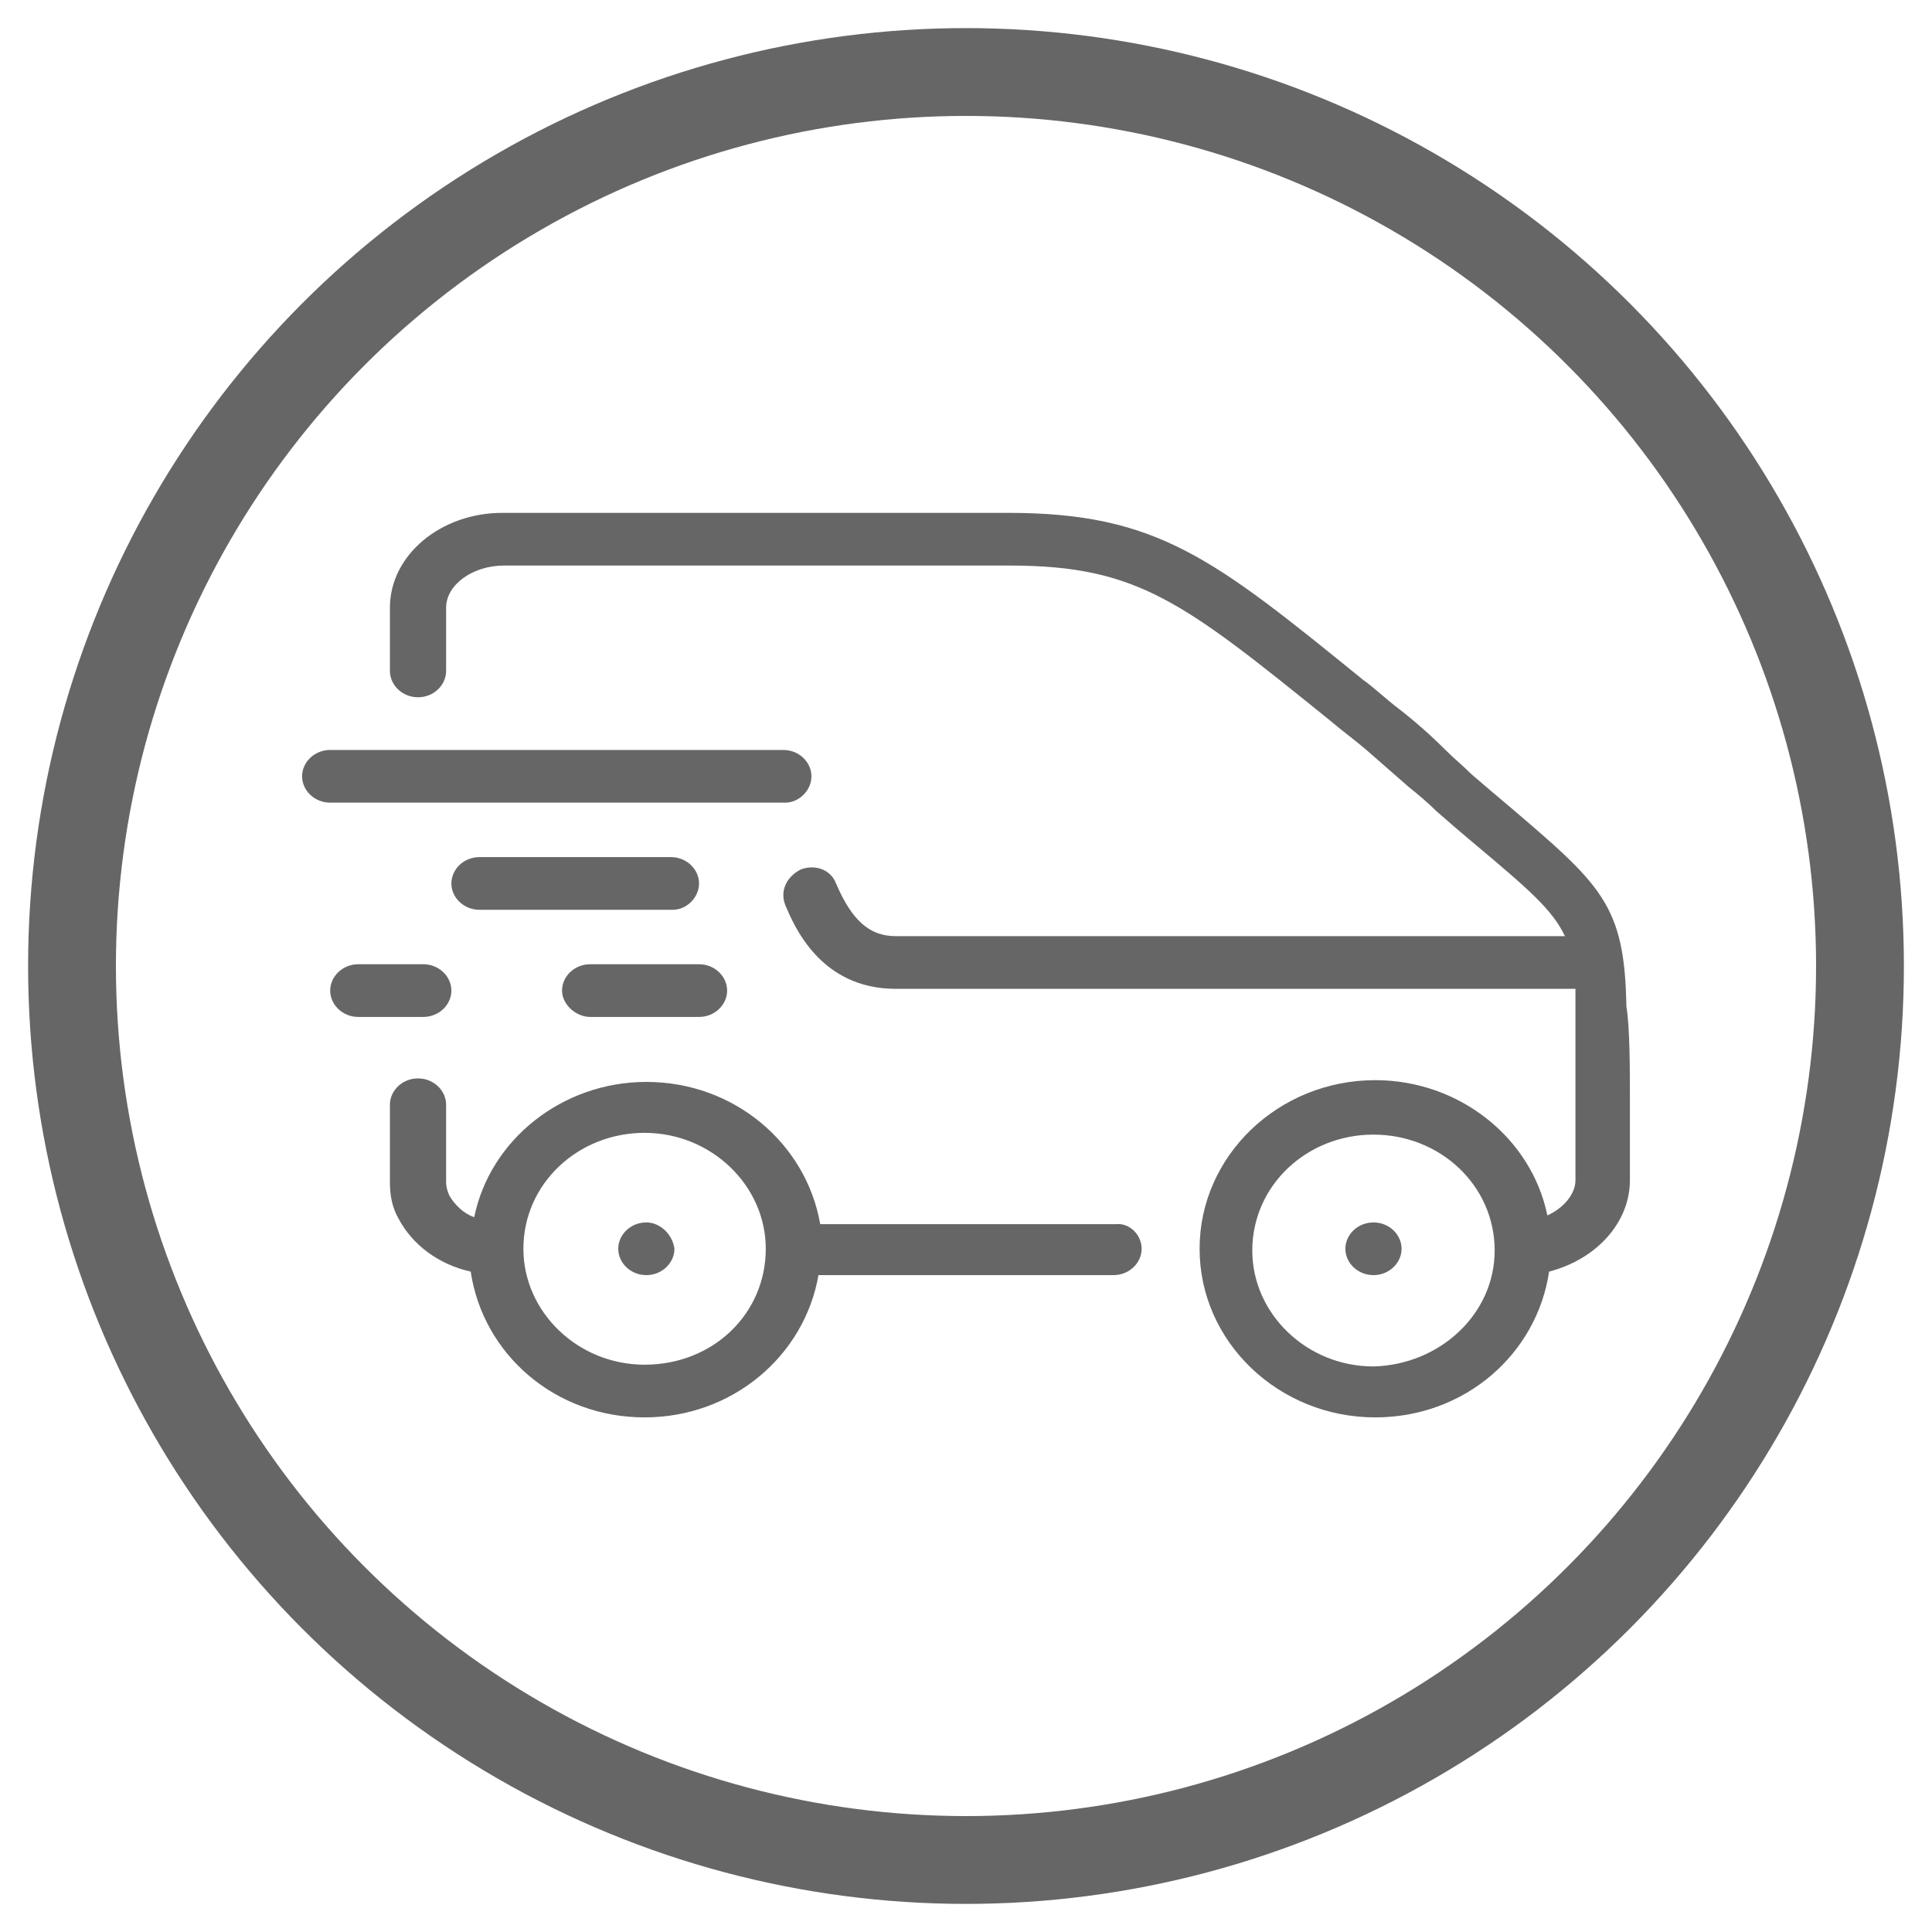
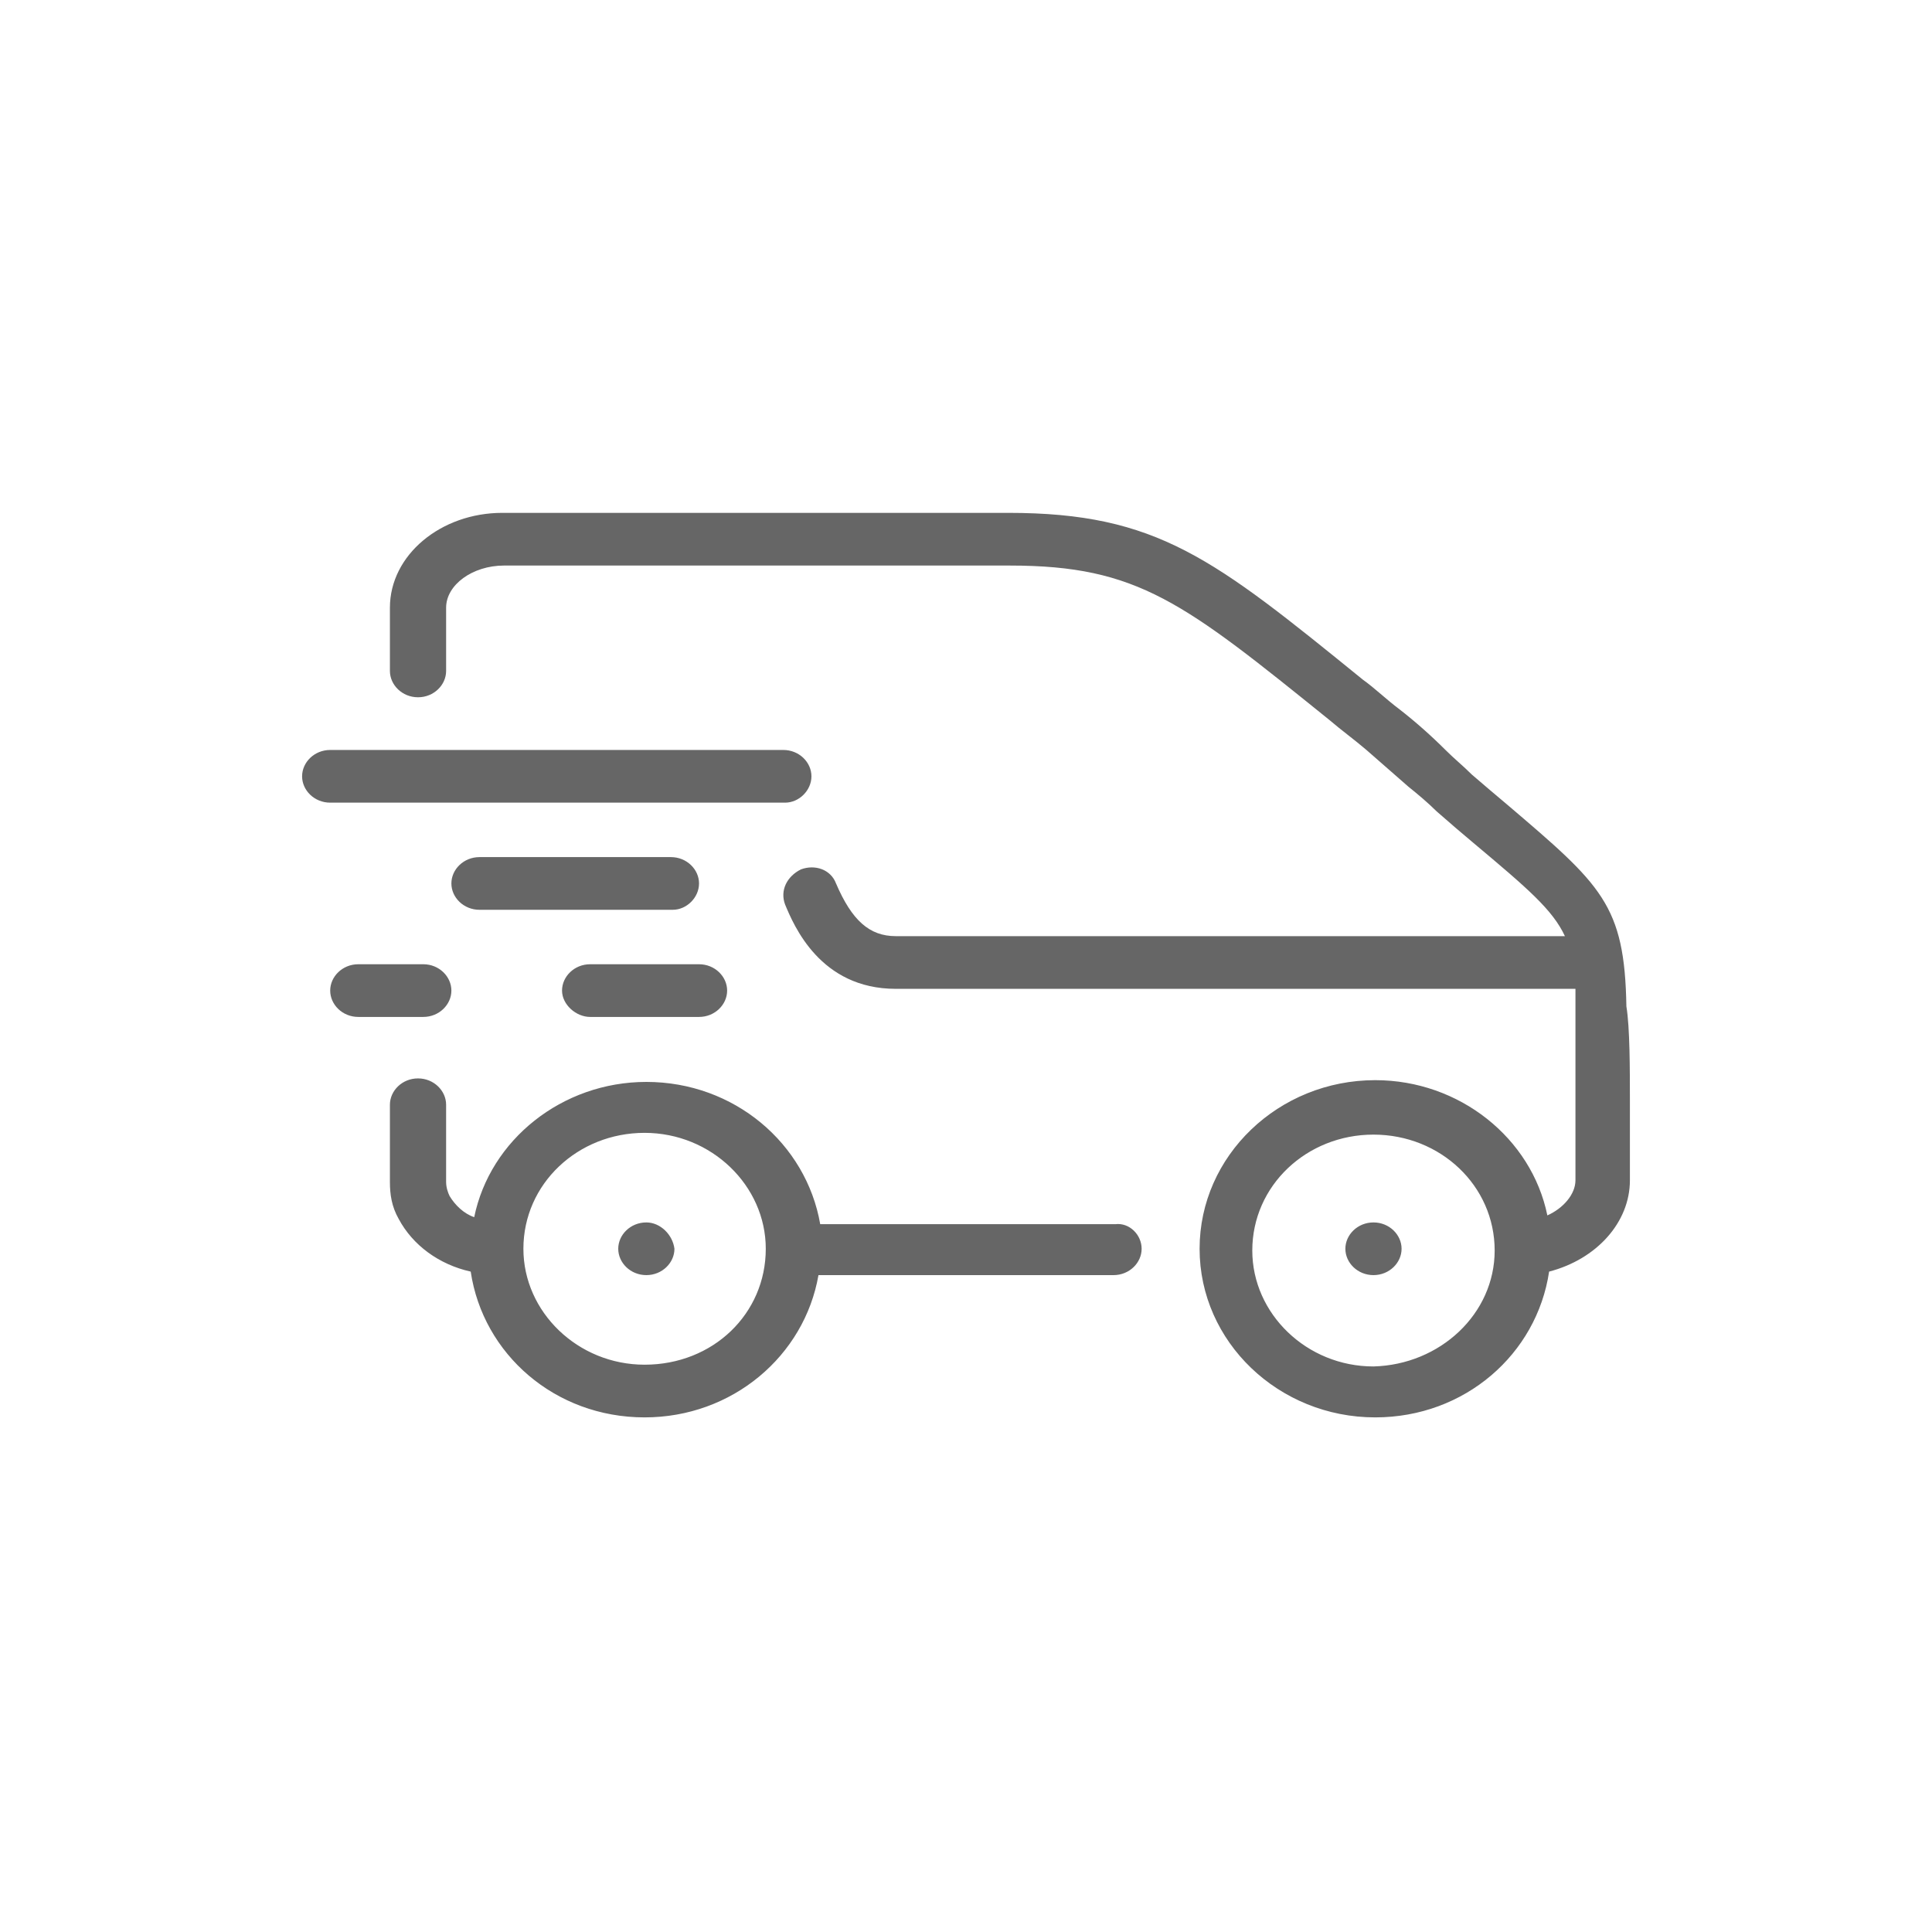
<svg xmlns="http://www.w3.org/2000/svg" version="1.1" x="0px" y="0px" width="110px" height="110px" viewBox="0 0 110 110" style="enable-background:new 0 0 110 110;" xml:space="preserve">
  <style type="text/css">
	.st0{display:none;}
	.st1{display:inline;}
	.st2{fill:none;stroke:#676767;stroke-width:5;}
	.st3{fill:#676767;}
	.st4{display:inline;fill:none;stroke:#676767;stroke-width:5;}
	.st5{display:inline;fill:#676767;}
	.st6{display:inline;fill:none;stroke:#666666;stroke-width:5;}
	.st7{display:inline;fill:#666666;stroke:#EDEDED;stroke-width:0.569;stroke-miterlimit:10;}
	.st8{display:inline;fill:#666666;}
	.st9{fill:none;stroke:#666666;stroke-width:5;}
	.st10{fill:#666666;}
</style>
  <g id="Calque_1" class="st0">
    <g id="Calque_1_1_" class="st1">
      <g>
        <circle class="st2" cx="55" cy="55" r="50.9" />
        <path class="st3" d="M82.1,36.5c0-0.1,0-0.2,0-0.2c0-2.6-2.2-4.8-4.9-5C75.4,27.5,71.4,25,67,25c-5,0-9.4,3.2-10.8,7.7     c-3.5,0.3-6.3,3.1-6.3,6.5c0,0.6,0.5,1.1,1.2,1.1s1.2-0.5,1.2-1.1c0-2.4,2-4.3,4.5-4.3c0.1,0,0.2,0,0.3,0c0.6,0,1.1-0.3,1.2-0.9     c0.8-3.9,4.5-6.8,8.7-6.8c3.7,0,7.1,2.2,8.4,5.6c0.2,0.5,0.7,0.8,1.2,0.7c0.1,0,0.2,0,0.3,0c1.6,0,2.9,1.2,2.9,2.8     c0,0.2,0,0.4-0.1,0.6c-0.1,0.5,0.2,1.1,0.7,1.3c1.1,0.4,1.8,1.4,1.8,2.6c0,1.5-1.3,2.8-2.9,2.8H67.2c-0.6,0-1.2,0.5-1.2,1.1     s0.5,1.1,1.2,1.1h12.1c2.9,0,5.2-2.2,5.2-5C84.5,39,83.6,37.4,82.1,36.5" />
        <path class="st3" d="M73.8,36.3C73.6,36.1,73.3,36,73,36s-0.6,0.1-0.8,0.3c-0.2,0.2-0.3,0.5-0.3,0.8s0.1,0.6,0.3,0.8     c0.2,0.2,0.5,0.3,0.8,0.3s0.6-0.1,0.8-0.3c0.2-0.2,0.3-0.5,0.3-0.8C74.2,36.8,74,36.5,73.8,36.3" />
        <path class="st3" d="M68,36.3c-0.2-0.2-0.5-0.3-0.8-0.3s-0.6,0.1-0.8,0.3c-0.2,0.2-0.3,0.5-0.3,0.8s0.1,0.6,0.3,0.8     c0.2,0.2,0.5,0.3,0.8,0.3s0.6-0.1,0.8-0.3c0.2-0.2,0.3-0.5,0.3-0.8C68.4,36.8,68.3,36.5,68,36.3" />
        <path class="st3" d="M62.2,36.3C62,36.1,61.7,36,61.4,36s-0.6,0.1-0.8,0.3s-0.3,0.5-0.3,0.8s0.1,0.6,0.3,0.8s0.5,0.3,0.8,0.3     s0.6-0.1,0.8-0.3s0.3-0.5,0.3-0.8S62.5,36.5,62.2,36.3" />
        <path class="st3" d="M66.8,76.8v-6c0-0.6-0.5-1.1-1.2-1.1c-0.6,0-1.2,0.5-1.2,1.1v6H45.5v-6c0-0.6-0.5-1.1-1.2-1.1     c-0.6,0-1.2,0.5-1.2,1.1v6H40v-5.7c0-3.7,2.4-6.9,6.1-8.1l3.4-1.1V62c0,2.8,2.4,5.2,5.4,5.2s5.4-2.3,5.4-5.2v0l3.4,1.1     c3.6,1.2,6.1,4.4,6.1,8.1v5.7L66.8,76.8L66.8,76.8z M58.1,60.6v1.6c0,1.6-1.4,3-3.1,3c-1.7,0-3.1-1.3-3.1-3v-1.6     c1,0.3,2,0.5,3.1,0.5S57.1,60.9,58.1,60.6 M48,52.2v-0.5c1.9-0.2,3.7-1,5.1-2.3c1.7,1.5,3.9,2.4,6.3,2.4c0.9,0,1.8-0.1,2.6-0.4     v0.8c0,3.7-3.1,6.7-7,6.7C51.2,58.9,48,55.9,48,52.2 M48,47.7c0-2.3,2-4.2,4.4-4.2H62v5.6c-0.8,0.3-1.7,0.5-2.6,0.5     c-2.1,0-4.1-0.9-5.3-2.5c-0.2-0.3-0.6-0.4-0.9-0.4c-0.4,0-0.7,0.2-0.9,0.4c-1,1.3-2.5,2.1-4.2,2.4L48,47.7L48,47.7z M64.5,61     l-4-1.3v-0.4c2.3-1.6,3.8-4.2,3.8-7.2v-9.8c0-0.6-0.5-1.1-1.2-1.1H52.4c-3.7,0-6.7,2.9-6.7,6.4v4.5c0,2.9,1.5,5.5,3.8,7.2v0.4     l-4,1.3c-4.6,1.5-7.7,5.5-7.7,10.2V78c0,0.6,0.5,1.1,1.2,1.1h32c0.6,0,1.2-0.5,1.2-1.1v-6.8C72.2,66.5,69.1,62.5,64.5,61" />
        <path class="st3" d="M50.2,32c-0.5-0.2-1.1-0.4-1.7-0.5v-1.8c0-0.6-0.5-1.1-1.2-1.1h-6.4l0,0c-0.3,0-0.6,0.1-0.8,0.3     c-0.2,0.2-0.3,0.5-0.3,0.8v1.8c-1.3,0.3-2.5,0.8-3.7,1.5l-1.3-1.3c-0.5-0.4-1.2-0.4-1.6,0L28.7,36c-0.2,0.2-0.3,0.5-0.3,0.8     s0.1,0.6,0.3,0.8l1.3,1.3c-0.7,1.1-1.2,2.3-1.5,3.5h-1.9c-0.6,0-1.2,0.5-1.2,1.1v6.1c0,0.3,0.1,0.6,0.3,0.8     c0.2,0.2,0.5,0.3,0.8,0.3h1.9c0.4,1.2,0.9,2.4,1.5,3.5l-1.3,1.3c-0.5,0.4-0.5,1.1,0,1.6l4.5,4.3c0.2,0.2,0.5,0.3,0.8,0.3     s0.6-0.1,0.8-0.3l1.3-1.3c1.4,0.8,3,1.3,4.6,1.7c0.1,0,0.2,0,0.2,0c0.5,0,1-0.4,1.1-0.9c0.1-0.6-0.3-1.2-0.9-1.3     c-1.6-0.3-3.2-1-4.6-1.8c-0.5-0.3-1.1-0.2-1.4,0.1l-1,1l-2.9-2.7l1.1-1.1c0.4-0.4,0.4-0.9,0.2-1.4c-0.9-1.4-1.6-2.8-1.9-4.4     c-0.1-0.5-0.6-0.9-1.1-0.9h-1.6v-3.9h1.6c0.5,0,1-0.4,1.1-0.9c0.4-1.6,1-3.1,1.9-4.4c0.3-0.4,0.2-1-0.2-1.4l-1.1-1.1L34,34     l1.1,1.1c0.4,0.4,1,0.4,1.4,0.1c1.4-0.9,3-1.5,4.6-1.8c0.5-0.1,0.9-0.6,0.9-1.1v-1.5h4.1v1.5c0,0.5,0.4,1,0.9,1.1     c0.7,0.2,1.5,0.4,2.2,0.6c0.6,0.2,1.3-0.1,1.5-0.6C51,32.9,50.8,32.2,50.2,32" />
        <path class="st3" d="M44.2,52.4c-3.4,0-6.2-2.7-6.2-6c0-2.2,1.2-4.2,3.2-5.2c0.6-0.3,0.8-1,0.4-1.5c-0.3-0.5-1-0.7-1.6-0.4     c-2.7,1.4-4.4,4.2-4.4,7.1c0,4.5,3.8,8.2,8.6,8.2c0.6,0,1.2-0.5,1.2-1.1C45.3,52.9,44.8,52.4,44.2,52.4" />
        <path class="st3" d="M44.1,38.3c-0.6,0-1.2,0.5-1.2,1.1s0.5,1.1,1.2,1.1l0,0c0.6,0,1.1-0.5,1.1-1.1     C45.3,38.8,44.8,38.3,44.1,38.3" />
        <path class="st3" d="M78.3,53.5c-0.6,0-1.2,0.5-1.2,1.1v16.3h-2.3c-0.6,0-1.2,0.5-1.2,1.1s0.5,1.1,1.2,1.1h3.5     c0.6,0,1.2-0.5,1.2-1.1V54.6C79.4,54,78.9,53.5,78.3,53.5" />
        <path class="st3" d="M79.1,49.5c-0.2-0.2-0.5-0.3-0.8-0.3s-0.6,0.1-0.8,0.3c-0.2,0.2-0.3,0.5-0.3,0.8s0.1,0.6,0.3,0.8     c0.2,0.2,0.5,0.3,0.8,0.3s0.6-0.1,0.8-0.3c0.2-0.2,0.3-0.5,0.3-0.8C79.4,49.9,79.3,49.7,79.1,49.5" />
        <path class="st3" d="M35.1,70.9h-2.2v-7.5c0-0.6-0.5-1.1-1.2-1.1c-0.6,0-1.2,0.5-1.2,1.1V72c0,0.6,0.5,1.1,1.2,1.1h3.4     c0.6,0,1.2-0.5,1.2-1.1C36.2,71.4,35.7,70.9,35.1,70.9" />
      </g>
    </g>
    <g id="Calque_2">
      <circle class="st4" cx="55" cy="55" r="50.9" />
      <path class="st5" d="M64.6,84.5c-7.6,1.3-19.3,1.7-32.2-4c0.5-4.7,4.2-11.9,7.8-12.9L54,78.2c0.3,0.2,0.7,0.4,1,0.4    c0.4,0,0.7-0.1,1-0.4l13.7-10.6c3.6,1,7.3,8.3,7.8,12.9C75.7,81.5,71.1,83.4,64.6,84.5 M47.7,67.5c0.9,0,1.5-0.7,1.5-1.6V63    c1.8,1.2,3.7,2,5.7,2c2.1,0,4.1-0.8,6-2.1v3c0,0.9,0.7,1.6,1.7,1.6h1.8L55,74.7l-9.4-7.2H47.7z M44.3,34.5    c2.1-2.9,5.7-4.4,10.8-4.4l0,0c3.7,0,6.9,1.1,8.9,3.3c3,3.3,3.4,8.3,3.4,10.8c-9-0.1-13.7-2.1-16.1-3.7c-2.4-1.7-2.9-3.3-3-3.5    c-0.1-0.9-0.9-1.4-1.8-1.4c-0.9,0.1-1.6,0.8-1.6,1.7c0,1.5-1.2,3.8-2.5,5.7C42.1,39.6,42.7,36.7,44.3,34.5 M55.2,24.7    c2,0,3.6,1,4.7,2.5c-1.4-0.3-3.2-0.5-4.8-0.5l0,0c-1.8,0-3.6,0.2-5.2,0.6C51.1,25.7,53.2,24.7,55.2,24.7 M43.3,47.7    c0.7-0.9,2.9-3.4,4.2-6.3c2.7,2.8,8.5,6.1,20.8,6.1c0,0.5,0,1.2-0.3,2.2c-0.5,1.3-1.1,1.9-1.4,2.1c-0.4-0.1-0.7-0.1-1.1,0    c-0.4,0.2-0.8,0.5-1,0.9c-1.8,4.1-5.4,8.8-9.4,8.8c-2.1,0-4-1.3-5.7-3.1c0.8,0.1,1.5,0.2,2.1,0.2c0.1,0,0.1,0,0.2,0    c0.4,0.5,1.1,0.9,1.9,0.9h3c1.3,0,2.3-1.1,2.3-2.3v-0.7c0-1.3-1-2.4-2.3-2.4h-3c-0.9,0-1.6,0.5-2,1.2c-0.7,0-1.7,0-2.7-0.4    C46.2,53.9,44.3,51.4,43.3,47.7 M68.9,64.1h-4.8v-4.6c1.1-1.3,2-2.8,2.8-4.3c0.3-0.1,0.6-0.1,0.9-0.3c1.3-0.6,2.6-2.2,3.3-4.1    c0.8-2.2,0.7-4.6-0.2-5.9c0.1-2.4,0-9.1-4.2-13.8c-0.7-0.8-1.5-1.5-2.4-2c-0.7-4.5-4.5-7.8-9.1-7.8c-4.5,0-8.7,3.2-9.5,7.6    c-1.6,0.9-3,2.1-4.1,3.6c-2.4,3.2-3.1,7.7-2.2,12.5c-1.2,1.2-1.5,3.3-0.6,5.9c0.5,1.3,1.2,2.4,2,3.2c0.7,0.7,1.4,1,2.2,1.2    c0.8,1.5,1.7,3.1,2.9,4.5v4.4H41c-6.8-0.1-12,11.5-12,17.3c0,0.6,0.4,1.3,1,1.5c9.2,4.3,17.9,5.6,25.2,5.6c3.8,0,7.2-0.4,10.1-0.9    c9-1.6,14.7-4.7,14.9-4.8c0.5-0.3,0.9-0.9,0.9-1.5C81,75.7,75.8,64.1,68.9,64.1" />
    </g>
    <g id="Calque_3">
      <path class="st5" d="M69.4,74.3c-0.4,0-0.8,0.2-1,0.6l-3.7,6.5L56.1,67c-0.1-0.2-0.1-0.3-0.2-0.4l-1.3-2.3l0.4-0.2l5,2.4    c0.4,0.2,0.7,0.2,1.1,0.2c0.8,0,1.7-0.4,2.1-1.2l2.7-4.8l3.6-0.6l8.3,14.3L69.4,74.3L69.4,74.3z M48.9,64.2L48.9,64.2l-2.7-4.9    c-0.4-0.6-1-1.1-1.7-1.1l-5.6-1l0.8-5.4c0.1-0.7-0.1-1.5-0.6-2l-3.7-4l3.8-3.9c0.5-0.5,0.8-1.2,0.7-2l-0.7-5.4c0,0,0-0.1,0.1-0.1    l5.5-0.9c0.7-0.1,1.3-0.5,1.7-1.2l2.7-4.8l5,2.4c0.7,0.4,1.5,0.4,2.2,0l5-2.2h0.1l2.7,4.9c0.4,0.6,1,1.1,1.6,1.1l5.5,1.1l-0.8,5.4    c-0.1,0.7,0.1,1.5,0.6,2l3.8,4L71,50.1c-0.5,0.5-0.8,1.2-0.7,2l0.7,5.4l-5.4,0.9c-0.7,0.1-1.3,0.5-1.7,1.2L61,64.3l-5-2.4    c-0.7-0.4-1.5-0.4-2.2,0L48.9,64.2z M45.4,81.2l-3.7-6.3c-0.2-0.4-0.6-0.6-1-0.6h-8.3l8.3-14.4l3.4,0.6l2.7,4.8    c0.5,1.1,1.9,1.6,3.1,1.1H50l2.5-1.1l1.2,2.1L45.4,81.2z M80.8,74.9l-8.9-15.4c0.9-0.4,1.5-1.4,1.4-2.4l-0.7-5.4l3.8-3.9    c0.8-0.8,0.9-2.2,0.1-3.3l-3.8-4l0.8-5.5c0.1-1.2-0.7-2.4-1.9-2.6L66,31.3l-2.7-4.8c-0.5-1.1-1.9-1.6-3.1-1.1h-0.1L55,27.7l-5-2.4    c-0.4-0.3-1-0.3-1.6-0.2c-0.6,0.2-1.1,0.6-1.4,1.1L44.3,31l-5.5,1c-1.3,0.2-2.1,1.4-2,2.7l0.7,5.4L33.6,44    c-0.8,0.8-0.9,2.2-0.1,3.3l3.8,4l-0.8,5.5c-0.1,1.1,0.5,2.1,1.6,2.5l-9,15.6c-0.2,0.4-0.2,0.8,0,1.2c0.2,0.4,0.6,0.6,1,0.6h9.7    l4.4,7.5c0.2,0.4,0.6,0.6,1,0.6s0.8-0.2,1-0.6L55,69.8l8.6,14.6c0.2,0.4,0.6,0.6,1,0.6s0.8-0.2,1-0.6l4.4-7.7h9.7    c0.4,0,0.8-0.2,1-0.6C81.1,75.7,81.1,75.3,80.8,74.9" />
      <path class="st5" d="M55,55.4c-5.3,0-9.7-4.3-9.7-9.5s4.4-9.5,9.7-9.5s9.7,4.3,9.7,9.5S60.3,55.4,55,55.4 M67.1,45.9    c0-6.5-5.4-11.8-12.1-11.8c-6.6,0-12.1,5.3-12.1,11.8S48.3,57.7,55,57.7C61.6,57.7,67.1,52.4,67.1,45.9" />
      <circle class="st4" cx="55" cy="55" r="50.9" />
    </g>
  </g>
  <g id="Calque_2_1_" class="st0">
    <circle class="st6" cx="55" cy="55" r="50.9" />
    <path class="st7" d="M81.6,39.4L39.4,81.6c-1,1-2.4,1.6-3.7,1.6h0c-0.6,0-1.5-0.1-2.2-0.9l-2.9-2.9c-4.9-4.9-4.3-11.6-2.8-16.4   c0.7-2.5,1.9-5,3.3-7.6l0.2,5.5c0,1.2,1.1,2.2,2.3,2.2c0,0,0.1,0,0.1,0c1.3,0,2.3-1.1,2.2-2.4L35.5,49c0,0,0,0,0,0   c1.9-2.4,4-4.8,6.3-7.2c1.2-1.2,2.4-2.3,3.6-3.4l0.2,9.9c0,1.3,1.1,2.3,2.3,2.3c0,0,0,0,0,0c1.3,0,2.3-1.1,2.3-2.4l-0.3-13.5   c3.9-2.9,7.9-5,11.6-6.4l0.6,4.7c0.1,1.2,1.1,2,2.3,2c0.1,0,0.2,0,0.3,0c1.3-0.1,2.2-1.3,2-2.6L66,27.1c1.3-0.2,2.5-0.4,3.7-0.4   c3.9,0,7.3,1.3,9.8,3.9c0,0,0,0,0,0c0.1,0.1,2.9,2.9,2.9,2.9C83.8,34.9,83.5,37.6,81.6,39.4z M85.7,30.3l-2.8-2.8   c0,0-0.1-0.1-0.1-0.1l0,0c-3.5-3.5-7.9-5.2-13.1-5.2c-9.4,0-20.8,6-31.2,16.4C31,46,25.6,54.3,23.4,61.8c-2.6,8.5-1.2,15.8,4,21   l2.9,2.9c1.4,1.4,3.4,2.2,5.5,2.2h0c2.5,0,5-1.1,6.9-3l42.2-42.2C88.5,39.1,88.9,33.5,85.7,30.3z" />
  </g>
  <g id="Calque_3_1_" class="st0">
    <circle class="st6" cx="55" cy="55" r="50.9" />
    <path class="st8" d="M55,28.7c-0.9,0-1.6-0.7-1.6-1.6c0-0.9,0.7-1.6,1.6-1.6c0.9,0,1.6,0.7,1.6,1.6C56.6,28,55.9,28.7,55,28.7    M59.9,71.4c0,2.1-1.4,3.9-3.3,4.6v-9.3C58.6,67.5,59.9,69.3,59.9,71.4 M64,34.9c0.2,0,0.5,0.1,0.9,0.4c9.9,6.6,13.1,6.6,19.7,6.6   c-6.3,6.3-15.6,6.6-27.9,6.6V45C63.6,43.8,61.8,34.9,64,34.9 M53.4,48.4c-12.3,0-21.6-0.3-27.9-6.6c6.6,0,9.9,0,19.7-6.6   c0.4-0.2,0.7-0.4,0.9-0.4c2.2,0,0.3,8.9,7.3,10.1V48.4z M53.4,76.1c-1.9-0.7-3.3-2.5-3.3-4.6c0-2.1,1.4-3.9,3.3-4.6V76.1z    M86.9,44.2c0.9-0.9,1.2-2.4,0.7-3.6c-0.5-1.2-1.7-2-3-2c-6.3,0-8.9,0-17.9-6c-0.9-0.6-1.8-0.9-2.7-0.9c-3.4,0-4.2,3.5-4.6,5.3   c-0.6,2.7-1.1,4.2-2.7,4.7v-9.9c1.9-0.7,3.3-2.5,3.3-4.6c0-2.7-2.2-4.9-4.9-4.9c-2.7,0-4.9,2.2-4.9,4.9c0,2.1,1.4,3.9,3.3,4.6v9.9   c-1.6-0.5-2.1-2-2.7-4.7c-0.4-1.9-1.2-5.3-4.6-5.3c-0.9,0-1.8,0.3-2.7,0.9c-9,6-11.6,6-17.9,6c-1.3,0-2.5,0.8-3,2   c-0.5,1.2-0.2,2.6,0.7,3.6c7.2,7.2,17.4,7.5,30.3,7.5V63c-2.8-0.7-4.9-3.3-4.9-6.3c0-0.9-0.7-1.6-1.6-1.6c-0.9,0-1.6,0.7-1.6,1.6   c0,3.6,1.9,6.7,4.8,8.4c-1.9,1.5-3.1,3.8-3.1,6.4c0,2.8,1.4,5.3,3.6,6.8c-1.2,1.2-2,2.9-2,4.7c0,0.9,0.7,1.6,1.6,1.6   s1.6-0.7,1.6-1.6c0-1.2,0.7-2.2,1.6-2.8v6.1c0,0.9,0.7,1.6,1.6,1.6c0.9,0,1.6-0.7,1.6-1.6v-6.1c1,0.6,1.6,1.6,1.6,2.8   c0,0.9,0.7,1.6,1.6,1.6c0.9,0,1.6-0.7,1.6-1.6c0-1.8-0.8-3.5-2-4.7c2.2-1.5,3.6-4,3.6-6.8c0-2.6-1.2-4.9-3.1-6.4   c2.8-1.7,4.8-4.8,4.8-8.4c0-0.9-0.7-1.6-1.6-1.6s-1.6,0.7-1.6,1.6c0,3.1-2.1,5.6-4.9,6.3V51.7C69.5,51.7,79.7,51.4,86.9,44.2" />
  </g>
  <g id="Calque_4" class="st0">
    <circle class="st6" cx="55" cy="55" r="50.9" />
    <path class="st8" d="M56,67.9h4.2v10.3H56V67.9z M49.8,67.9H54v10.3h-4.2V67.9z M60.2,66H49.8v-1.1c0-0.6,0.5-1.1,1.1-1.1h8.2   c0.6,0,1.1,0.5,1.1,1.1V66z M27.3,51.6h11.3c0,0,0.1,0,0.1,0c0,0,0,0,0,0c0,0,0,0,0.1,0c0,0,0,0,0,0c0,0,0,0,0,0c0,0,0,0,0,0   c0,0,0,0,0,0c0,0,0,0,0,0c0,0,0,0,0,0c0,0,0,0,0,0c0,0,0,0,0,0c0,0,0,0,0,0c0,0,0,0,0,0c0,0,0,0,0.1-0.1L55,35.7l15.7,15.6   c0,0,0,0,0.1,0.1c0,0,0,0,0,0c0,0,0,0,0,0c0,0,0,0,0,0c0,0,0,0,0,0c0,0,0,0,0,0c0,0,0,0,0,0c0,0,0,0,0,0c0,0,0,0,0,0c0,0,0,0,0,0   c0,0,0,0,0,0c0,0,0,0,0.1,0c0,0,0,0,0,0c0,0,0.1,0,0.1,0h11.3v26.6H62.1V64.9c0-1.7-1.3-3-3-3h-8.2c-1.7,0-3,1.3-3,3v13.3H27.3   V51.6z M31,40.4h16.6l-9.3,9.3H25.1L31,40.4z M63.4,24.1l-1.1,1.6c-0.2,0.3-0.2,0.7,0,1.1l1.1,1.6H56v-4.2H63.4z M79,40.4l5.9,9.3   H71.7l-9.3-9.3H79z M86.7,78.3h-2.1V51.6h2.1c0.4,0,0.7-0.2,0.8-0.5c0.2-0.3,0.2-0.7,0-1L80.3,39c-0.2-0.3-0.5-0.4-0.8-0.4h-19   L56,34v-3.7h9.3c0.4,0,0.7-0.2,0.8-0.5s0.1-0.7,0-1l-1.7-2.5l1.7-2.5c0.2-0.3,0.2-0.7,0-1c-0.2-0.3-0.5-0.5-0.8-0.5H56v-1.1   c0-0.5-0.4-1-1-1c-0.5,0-1,0.4-1,1V34l-4.5,4.5h-19c-0.3,0-0.6,0.2-0.8,0.4l-7.2,11.2c-0.2,0.3-0.2,0.7,0,1   c0.2,0.3,0.5,0.5,0.8,0.5h2.1v26.6h-2.1c-0.5,0-1,0.4-1,1c0,0.5,0.4,1,1,1h63.4c0.5,0,1-0.4,1-1C87.6,78.7,87.2,78.3,86.7,78.3" />
    <path class="st8" d="M55,46.5c2.9,0,5.2,2.3,5.2,5.2c0,2.8-2.3,5.2-5.2,5.2c-2.9,0-5.2-2.3-5.2-5.2C49.8,48.9,52.1,46.5,55,46.5    M55,58.8c3.9,0,7.1-3.2,7.1-7.1s-3.2-7.1-7.1-7.1c-3.9,0-7.1,3.2-7.1,7.1S51.1,58.8,55,58.8" />
    <path class="st8" d="M55,52.7c0.5,0,1-0.4,1-1v-3.1c0-0.5-0.4-1-1-1s-1,0.4-1,1v2.1h-2.1c-0.5,0-1,0.4-1,1c0,0.5,0.4,1,1,1H55z" />
    <path class="st8" d="M40.6,72h3.2v1.1h-3.2V72z M43.8,70.1h-3.2V69h3.2V70.1z M44.8,67h-5.1c-0.5,0-1,0.4-1,1v6.1c0,0.5,0.4,1,1,1   h5.1c0.5,0,1-0.4,1-1V68C45.7,67.5,45.3,67,44.8,67" />
-     <path class="st8" d="M31.4,72h3.2v1.1h-3.2V72z M34.6,70.1h-3.2V69h3.2V70.1z M35.6,67h-5.1c-0.5,0-1,0.4-1,1v6.1c0,0.5,0.4,1,1,1   h5.1c0.5,0,1-0.4,1-1V68C36.5,67.5,36.1,67,35.6,67" />
+     <path class="st8" d="M31.4,72h3.2v1.1h-3.2V72z M34.6,70.1h-3.2V69h3.2V70.1z M35.6,67h-5.1c-0.5,0-1,0.4-1,1v6.1c0,0.5,0.4,1,1,1   c0.5,0,1-0.4,1-1V68C36.5,67.5,36.1,67,35.6,67" />
    <path class="st8" d="M40.6,60.8h3.2V62h-3.2V60.8z M43.8,58.9h-3.2v-2.2h3.2V58.9z M44.5,54.8H40c-0.7,0-1.3,0.6-1.3,1.3v6.8   c0,0.5,0.4,1,1,1h5.1c0.5,0,1-0.4,1-1v-6.8C45.7,55.4,45.2,54.8,44.5,54.8" />
    <path class="st8" d="M31.4,60.8h3.2V62h-3.2V60.8z M34.6,58.9h-3.2v-2.2h3.2V58.9z M35.3,54.8h-4.5c-0.7,0-1.3,0.6-1.3,1.3v6.8   c0,0.5,0.4,1,1,1h5.1c0.5,0,1-0.4,1-1v-6.8C36.5,55.4,36,54.8,35.3,54.8" />
    <path class="st8" d="M78.6,70.1h-3.2V69h3.2V70.1z M75.4,72h3.2v1.1h-3.2V72z M74.4,75.1h5.1c0.5,0,1-0.4,1-1V68c0-0.5-0.4-1-1-1   h-5.1c-0.5,0-1,0.4-1,1v6.1C73.5,74.6,73.9,75.1,74.4,75.1" />
    <path class="st8" d="M69.4,70.1h-3.2V69h3.2V70.1z M66.2,72h3.2v1.1h-3.2V72z M65.2,75.1h5.1c0.5,0,1-0.4,1-1V68c0-0.5-0.4-1-1-1   h-5.1c-0.5,0-1,0.4-1,1v6.1C64.3,74.6,64.7,75.1,65.2,75.1" />
    <path class="st8" d="M78.6,58.9h-3.2v-2.2h3.2V58.9z M75.4,60.8h3.2V62h-3.2V60.8z M74.4,63.9h5.1c0.5,0,1-0.4,1-1v-6.8   c0-0.7-0.6-1.3-1.3-1.3h-4.5c-0.7,0-1.3,0.6-1.3,1.3v6.8C73.5,63.4,73.9,63.9,74.4,63.9" />
    <path class="st8" d="M69.4,58.9h-3.2v-2.2h3.2V58.9z M66.2,60.8h3.2V62h-3.2V60.8z M65.2,63.9h5.1c0.5,0,1-0.4,1-1v-6.8   c0-0.7-0.6-1.3-1.3-1.3h-4.5c-0.7,0-1.3,0.6-1.3,1.3v6.8C64.3,63.4,64.7,63.9,65.2,63.9" />
  </g>
  <g id="Calque_5" class="st0">
    <circle class="st6" cx="55" cy="55" r="50.9" />
    <path class="st8" d="M89.8,50.4H77.8v-8.2c0-0.8-0.7-1.5-1.5-1.5c-0.8,0-1.5,0.7-1.5,1.5v8.2H62.7v-8.2c0-0.8-0.7-1.5-1.5-1.5   c-0.8,0-1.5,0.7-1.5,1.5v8.2H47.8v-8.2c0-0.8-0.7-1.5-1.5-1.5c-0.8,0-1.5,0.7-1.5,1.5v8.2H32.5v-8.2c0-0.8-0.7-1.5-1.5-1.5   c-0.8,0-1.5,0.7-1.5,1.5v8.2h-9.3V38h62.4c3.9,0,7.1,3.2,7.1,7.2V50.4z M89.8,56h-1.7c-0.8,0-1.5,0.7-1.5,1.5   c0,0.8,0.7,1.5,1.5,1.5h1.7v2.5h-4.4c-0.8,0-1.5,0.7-1.5,1.5c0,0.8,0.7,1.5,1.5,1.5h4.4v2.8h-7.2c-0.6-2.8-3.1-4.9-6.1-4.9   s-5.5,2.1-6.1,4.9H36.9c-0.6-2.8-3.1-4.9-6.1-4.9c-3,0-5.5,2.1-6.1,4.9h-4.4v-2.8h1.6c0.8,0,1.5-0.7,1.5-1.5c0-0.8-0.7-1.5-1.5-1.5   h-1.6v-8.1h69.6V56z M79.7,69.4C79.4,70.9,78,72,76.5,72c-1.3,0-2.6-0.9-3.1-2.1c-0.5-1.3-0.1-2.9,1.1-3.8c1-0.8,2.4-0.9,3.6-0.3   C79.3,66.6,80,68,79.7,69.4 M33.9,69.4c-0.3,1.5-1.7,2.6-3.2,2.6c-1.3,0-2.6-0.9-3.1-2.1c-0.5-1.3-0.1-2.9,1.1-3.8   c1-0.8,2.4-0.9,3.6-0.3C33.6,66.6,34.2,68,33.9,69.4 M82.6,35H18.7c-0.8,0-1.5,0.7-1.5,1.5v32.4c0,0.8,0.7,1.5,1.5,1.5h6   c0.7,2.7,3.2,4.6,6.1,4.6c2.9,0,5.3-2,6.1-4.6h33.6c0.7,2.7,3.2,4.6,6.1,4.6c2.9,0,5.3-2,6.1-4.6h8.7c0.8,0,1.5-0.7,1.5-1.5V45.2   C92.8,39.5,88.2,35,82.6,35" />
    <path class="st8" d="M40.1,64.5h27.1c0.8,0,1.5-0.7,1.5-1.5c0-0.8-0.7-1.5-1.5-1.5H40.1c-0.8,0-1.5,0.7-1.5,1.5   C38.6,63.9,39.3,64.5,40.1,64.5" />
    <path class="st8" d="M85.5,45.4v2.3c0,0.8,0.7,1.5,1.5,1.5s1.5-0.7,1.5-1.5v-2.3c0-0.8-0.7-1.5-1.5-1.5S85.5,44.6,85.5,45.4" />
  </g>
  <g id="Calque_6" class="st0">
    <circle class="st6" cx="55" cy="55" r="50.9" />
    <path class="st8" d="M47.3,31.2C47.4,31.2,47.4,31.3,47.3,31.2c1.8,0.7,3.3,1.5,4.8,2.6l-2.9,8.8c0,0,0,0,0,0   c-0.6,0.2-1.2,0.5-1.8,0.7c-2.4,1.1-4.7,2.3-6.9,3.8l-5.7-3.4c0-0.2,0-0.4,0.1-0.5c0.4-1,0.8-2.1,1.2-3.1c0.3-0.8,0.7-1.5,1.1-2.3   c0.3-0.3,0.6-0.6,0.8-0.9C40.8,34.2,44,32.3,47.3,31.2C47.4,31.2,47.4,31.2,47.3,31.2 M71.9,37c2.1,2.1,3.7,4.6,4.9,7.2   c-1.4-1-3-1.8-4.6-2.5c-0.3-0.1-0.5-0.2-0.8-0.3L64,32.8C64,32.4,64,32,64,31.7C66.9,32.9,69.6,34.6,71.9,37 M69.3,44.9   c-0.5,1.5-1.1,2.9-1.7,4.3l-11.1,1.2c-0.1-0.2-0.3-0.4-0.4-0.5c-1.3-1.5-2.6-3-3.9-4.5c0,0,0,0,0,0c-0.5-0.5-1.1-1.1-1.6-1.6   l3.1-9.5c0.2-0.1,0.4-0.1,0.6-0.1c1.7-0.2,3.4-0.4,5-0.5c1-0.1,2.1-0.1,3.1,0l7.6,8.8C69.9,43.2,69.6,44.1,69.3,44.9 M71.6,57.3   c0.2,0.4,0.4,0.8,0.6,1.3l-5.5,10.5c0,0-0.1,0-0.1,0c-3,0.6-6,0.9-9,0.9l-5.5-9.7c0.9-1.6,1.7-3.2,2.5-4.9c0.6-1.1,1.1-2.2,1.7-3.3   l11.4-1.2C69.2,53,70.5,55.1,71.6,57.3 M71.9,71.4C71,72.3,70,73.1,69,73.9c-0.2-1.4-0.5-2.7-0.9-4l5.7-10.8   c1.6-0.7,3.1-1.6,4.5-2.6c0.2-0.1,0.3-0.3,0.5-0.4C78.4,61.6,76.1,67.1,71.9,71.4 M52.9,75.4l-11.4-2.1c-1.3-1.6-2.5-3.4-3.6-5.3   c-0.3-0.5-0.6-0.9-0.8-1.4l4.5-7.1c0.1,0,0.2,0.1,0.3,0.1c2.8,0.8,5.6,1.3,8.5,1.7c0.2,0,0.3,0,0.4,0.1l5.3,9.4   c-0.9,1.3-1.9,2.6-2.8,4C53.3,75,53.1,75.2,52.9,75.4 M53,77.2c1,0.5,2,1,3.1,1.3c-4.5,0.2-9-0.9-12.9-3.2l9.7,1.8   C52.8,77.1,52.9,77.1,53,77.2 M35.9,65.1c-1.2-0.8-2.4-1.7-3.4-2.8c-1.5-4.4-1.8-9.1-0.8-13.6c0.5-1,1-1.9,1.6-2.8   c0.2-0.3,0.4-0.6,0.6-0.8l5.8,3.5v0.1c0,3.2,0.3,6.3,0.9,9.4c0,0,0,0,0,0l-4.5,7.1C36,65.2,36,65.2,35.9,65.1 M45.4,30.1   c-3.2,1.3-6,3.2-8.4,5.7c-2.4,2.5-4.3,5.4-5.6,8.6c-1.2,3.1-1.9,6.4-1.9,9.8c0,3.4,0.6,6.7,1.9,9.8c1.3,3.2,3.2,6.1,5.6,8.6   c2.4,2.5,5.3,4.4,8.4,5.7c3.1,1.3,6.3,1.9,9.6,1.9c3.3,0,6.5-0.6,9.6-1.9c3.2-1.3,6-3.2,8.4-5.7c2.4-2.5,4.3-5.4,5.6-8.6   c1.2-3.1,1.9-6.4,1.9-9.8c0-3.4-0.6-6.7-1.9-9.8c-1.3-3.2-3.2-6.1-5.6-8.6c-2.4-2.5-5.3-4.4-8.4-5.7c-3.1-1.3-6.3-1.9-9.6-1.9   C51.7,28.2,48.5,28.9,45.4,30.1" />
  </g>
  <g id="Calque_7">
-     <circle class="st9" cx="55" cy="55" r="50.9" />
    <path class="st10" d="M43.6,71.1c0-3.6-3.1-6.6-6.9-6.6c-3.8,0-6.9,2.9-6.9,6.6v0c0,3.6,3.1,6.6,6.9,6.6   C40.6,77.7,43.6,74.8,43.6,71.1 M65,71.1c0,0.8-0.7,1.5-1.6,1.5H46.6c-0.8,4.6-4.9,8.1-9.9,8.1c-5.1,0-9.2-3.6-9.9-8.3   c-1.8-0.4-3.3-1.5-4.1-3c-0.4-0.7-0.5-1.4-0.5-2.1v-4.4c0-0.8,0.7-1.5,1.6-1.5c0.9,0,1.6,0.7,1.6,1.5v4.4c0,0.3,0.1,0.6,0.2,0.8   c0.3,0.5,0.8,1,1.4,1.2c0.9-4.4,5-7.7,9.8-7.7c5,0,9.1,3.5,9.9,8.1h16.8C64.3,69.6,65,70.3,65,71.1 M78.2,69.6L78.2,69.6   c-0.9,0-1.6,0.7-1.6,1.5c0,0.8,0.7,1.5,1.6,1.5c0.9,0,1.6-0.7,1.6-1.5C79.8,70.3,79.1,69.6,78.2,69.6 M36.8,69.6L36.8,69.6   c-0.9,0-1.6,0.7-1.6,1.5c0,0.8,0.7,1.5,1.6,1.5c0.9,0,1.6-0.7,1.6-1.5C38.3,70.3,37.6,69.6,36.8,69.6 M85.1,71.2   C85.1,71.1,85.1,71.1,85.1,71.2c0-3.7-3.1-6.6-6.9-6.6c-3.8,0-6.9,2.9-6.9,6.6c0,3.6,3.1,6.6,6.9,6.6C82,77.7,85.1,74.8,85.1,71.2    M92.8,62.7l0,1.4c0,0.9,0,1.9,0,3.1c0,2.4-1.9,4.5-4.6,5.2c-0.7,4.7-4.8,8.3-9.9,8.3c-5.5,0-10-4.3-10-9.6c0-5.3,4.5-9.6,10-9.6   c4.8,0,8.9,3.3,9.8,7.7c0.9-0.4,1.6-1.2,1.6-2c0-1.2,0-2.2,0-3.1l0-1.4c0-1.8,0-4.2,0-5.4c0-0.4,0-0.7,0-1H51   c-4.3,0-5.8-3.6-6.3-4.8c-0.3-0.8,0.1-1.6,0.9-2c0.8-0.3,1.7,0,2,0.8c0.9,2.1,1.9,3,3.4,3h38.1c-0.7-1.5-2.1-2.7-5.2-5.3   c-0.6-0.5-1.3-1.1-2.1-1.8c-0.5-0.5-1.1-1-1.6-1.4c-0.8-0.7-1.6-1.4-2.4-2.1c-0.7-0.6-1.4-1.1-2.1-1.7c-8.3-6.7-10.9-8.8-18.2-8.8   H28.7c-1.8,0-3.3,1.1-3.3,2.4v3.6c0,0.8-0.7,1.5-1.6,1.5c-0.9,0-1.6-0.7-1.6-1.5v-3.6c0-3,2.9-5.4,6.4-5.4h28.8   c8.5,0,11.7,2.6,20.2,9.5c0.7,0.5,1.3,1.1,2.1,1.7c0.9,0.7,1.8,1.5,2.6,2.3c0.5,0.5,1,0.9,1.5,1.4c0.7,0.6,1.4,1.2,2,1.7   c5.4,4.6,6.7,5.7,6.8,11.5C92.8,58.5,92.8,60.9,92.8,62.7 M46.2,44.2c0-0.8-0.7-1.5-1.6-1.5H18.8c-0.9,0-1.6,0.7-1.6,1.5   c0,0.8,0.7,1.5,1.6,1.5h25.9C45.5,45.7,46.2,45,46.2,44.2 M25.7,56.4c0-0.8-0.7-1.5-1.6-1.5h-3.7c-0.9,0-1.6,0.7-1.6,1.5   s0.7,1.5,1.6,1.5h3.7C25,57.9,25.7,57.2,25.7,56.4 M33.6,57.9h6.2c0.9,0,1.6-0.7,1.6-1.5s-0.7-1.5-1.6-1.5h-6.2   c-0.9,0-1.6,0.7-1.6,1.5S32.8,57.9,33.6,57.9 M38.3,51.8H27.3c-0.9,0-1.6-0.7-1.6-1.5c0-0.8,0.7-1.5,1.6-1.5h10.9   c0.9,0,1.6,0.7,1.6,1.5C39.8,51.1,39.1,51.8,38.3,51.8" />
  </g>
</svg>